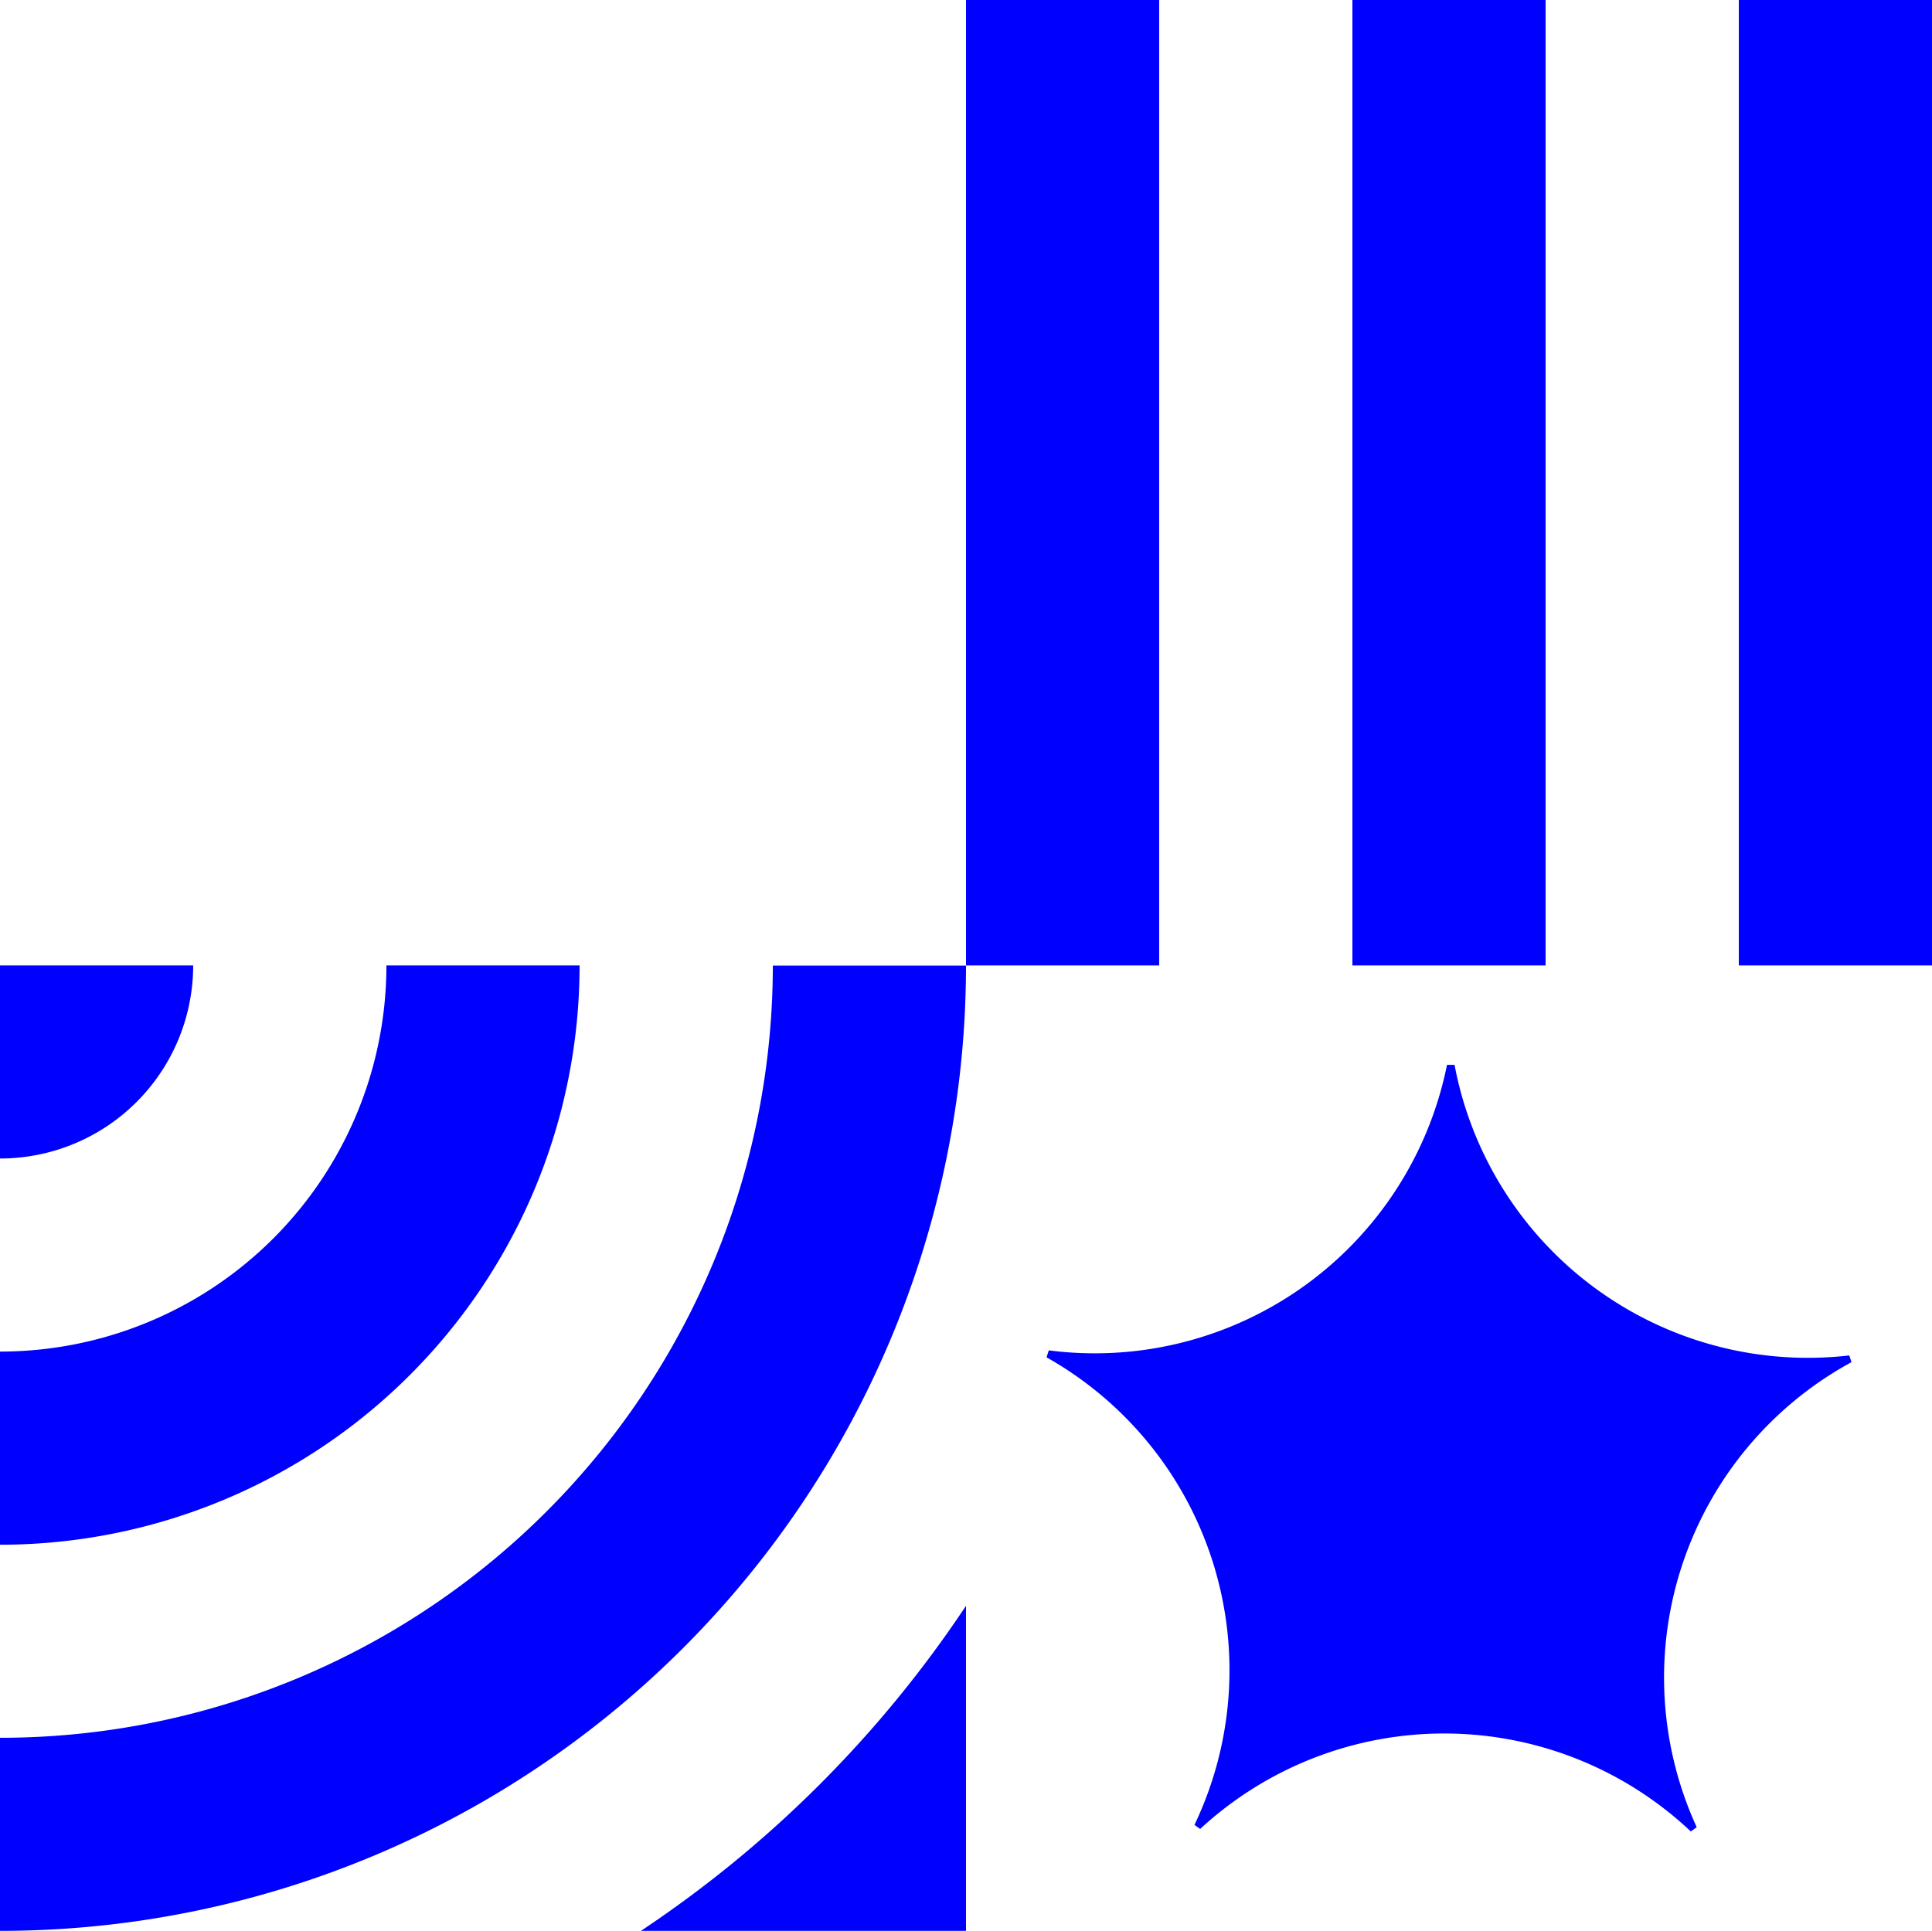
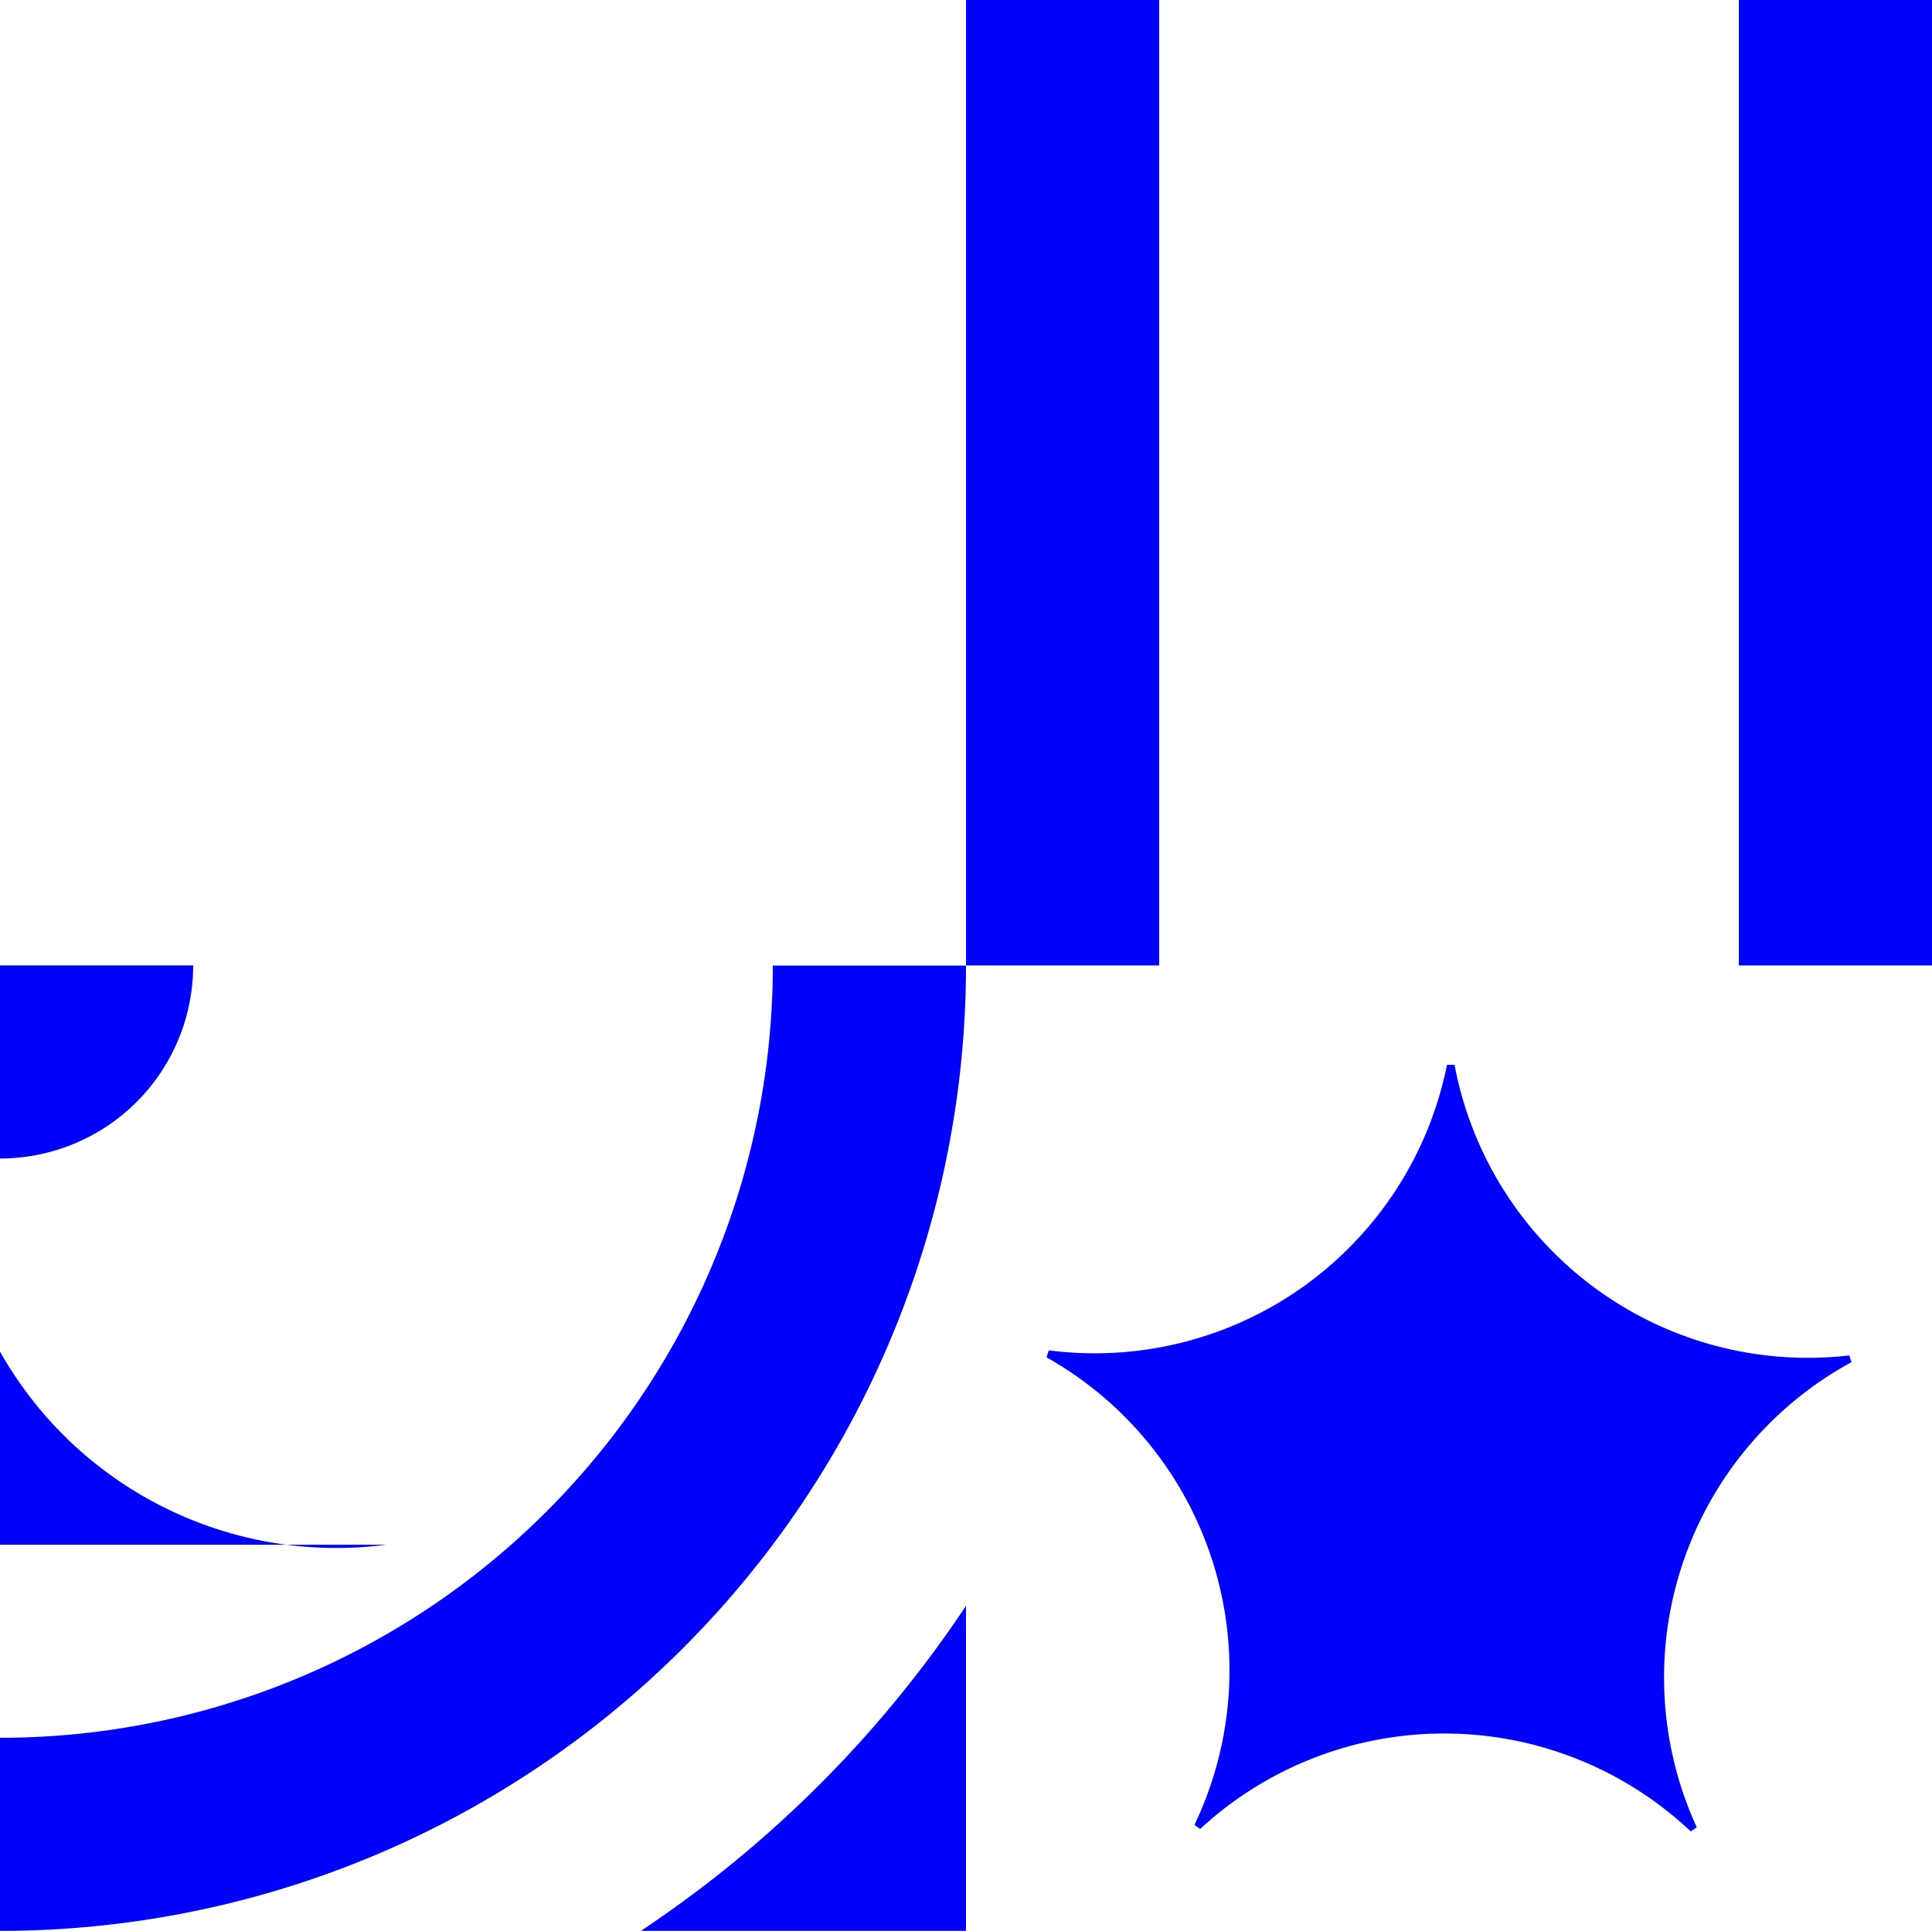
<svg xmlns="http://www.w3.org/2000/svg" viewBox="0 0 255.54 255.42">
  <defs>
    <style>.cls-1{fill:blue;}.cls-2{fill:none;}</style>
  </defs>
  <g id="Layer_2" data-name="Layer 2">
    <g id="Design">
      <path class="cls-1" d="M0,229.88v25.54A127.74,127.74,0,0,0,127.77,127.73v0H102.22A102.2,102.2,0,0,1,0,229.88Z" />
      <path class="cls-1" d="M84.77,255.42h43v-43A154.22,154.22,0,0,1,84.77,255.42Z" />
      <path class="cls-1" d="M25.55,127.71H0v25.54A25.54,25.54,0,0,0,25.55,127.71Z" />
-       <path class="cls-1" d="M0,178.79v25.55a76.64,76.64,0,0,0,76.66-76.63H51.11A51.09,51.09,0,0,1,0,178.79Z" />
+       <path class="cls-1" d="M0,178.79v25.55H51.11A51.09,51.09,0,0,1,0,178.79Z" />
      <rect class="cls-1" x="76.69" y="51.08" width="127.71" height="25.55" transform="translate(76.69 204.4) rotate(-90)" />
-       <rect class="cls-1" x="127.8" y="51.08" width="127.71" height="25.55" transform="translate(127.8 255.51) rotate(-90)" />
      <rect class="cls-1" x="178.91" y="51.08" width="127.71" height="25.55" transform="translate(178.91 306.62) rotate(-90)" />
      <rect class="cls-2" x="127.77" y="127.71" width="127.77" height="127.71" />
      <path class="cls-1" d="M138.72,178.63a47.52,47.52,0,0,0,52.67-37.77h1A47.55,47.55,0,0,0,244.6,179.3l.29.89a47.51,47.51,0,0,0-20.47,61.52l-.78.56a47.55,47.55,0,0,0-64.9-.33l-.75-.54a47.5,47.5,0,0,0-19.57-61.85Z" />
    </g>
  </g>
</svg>